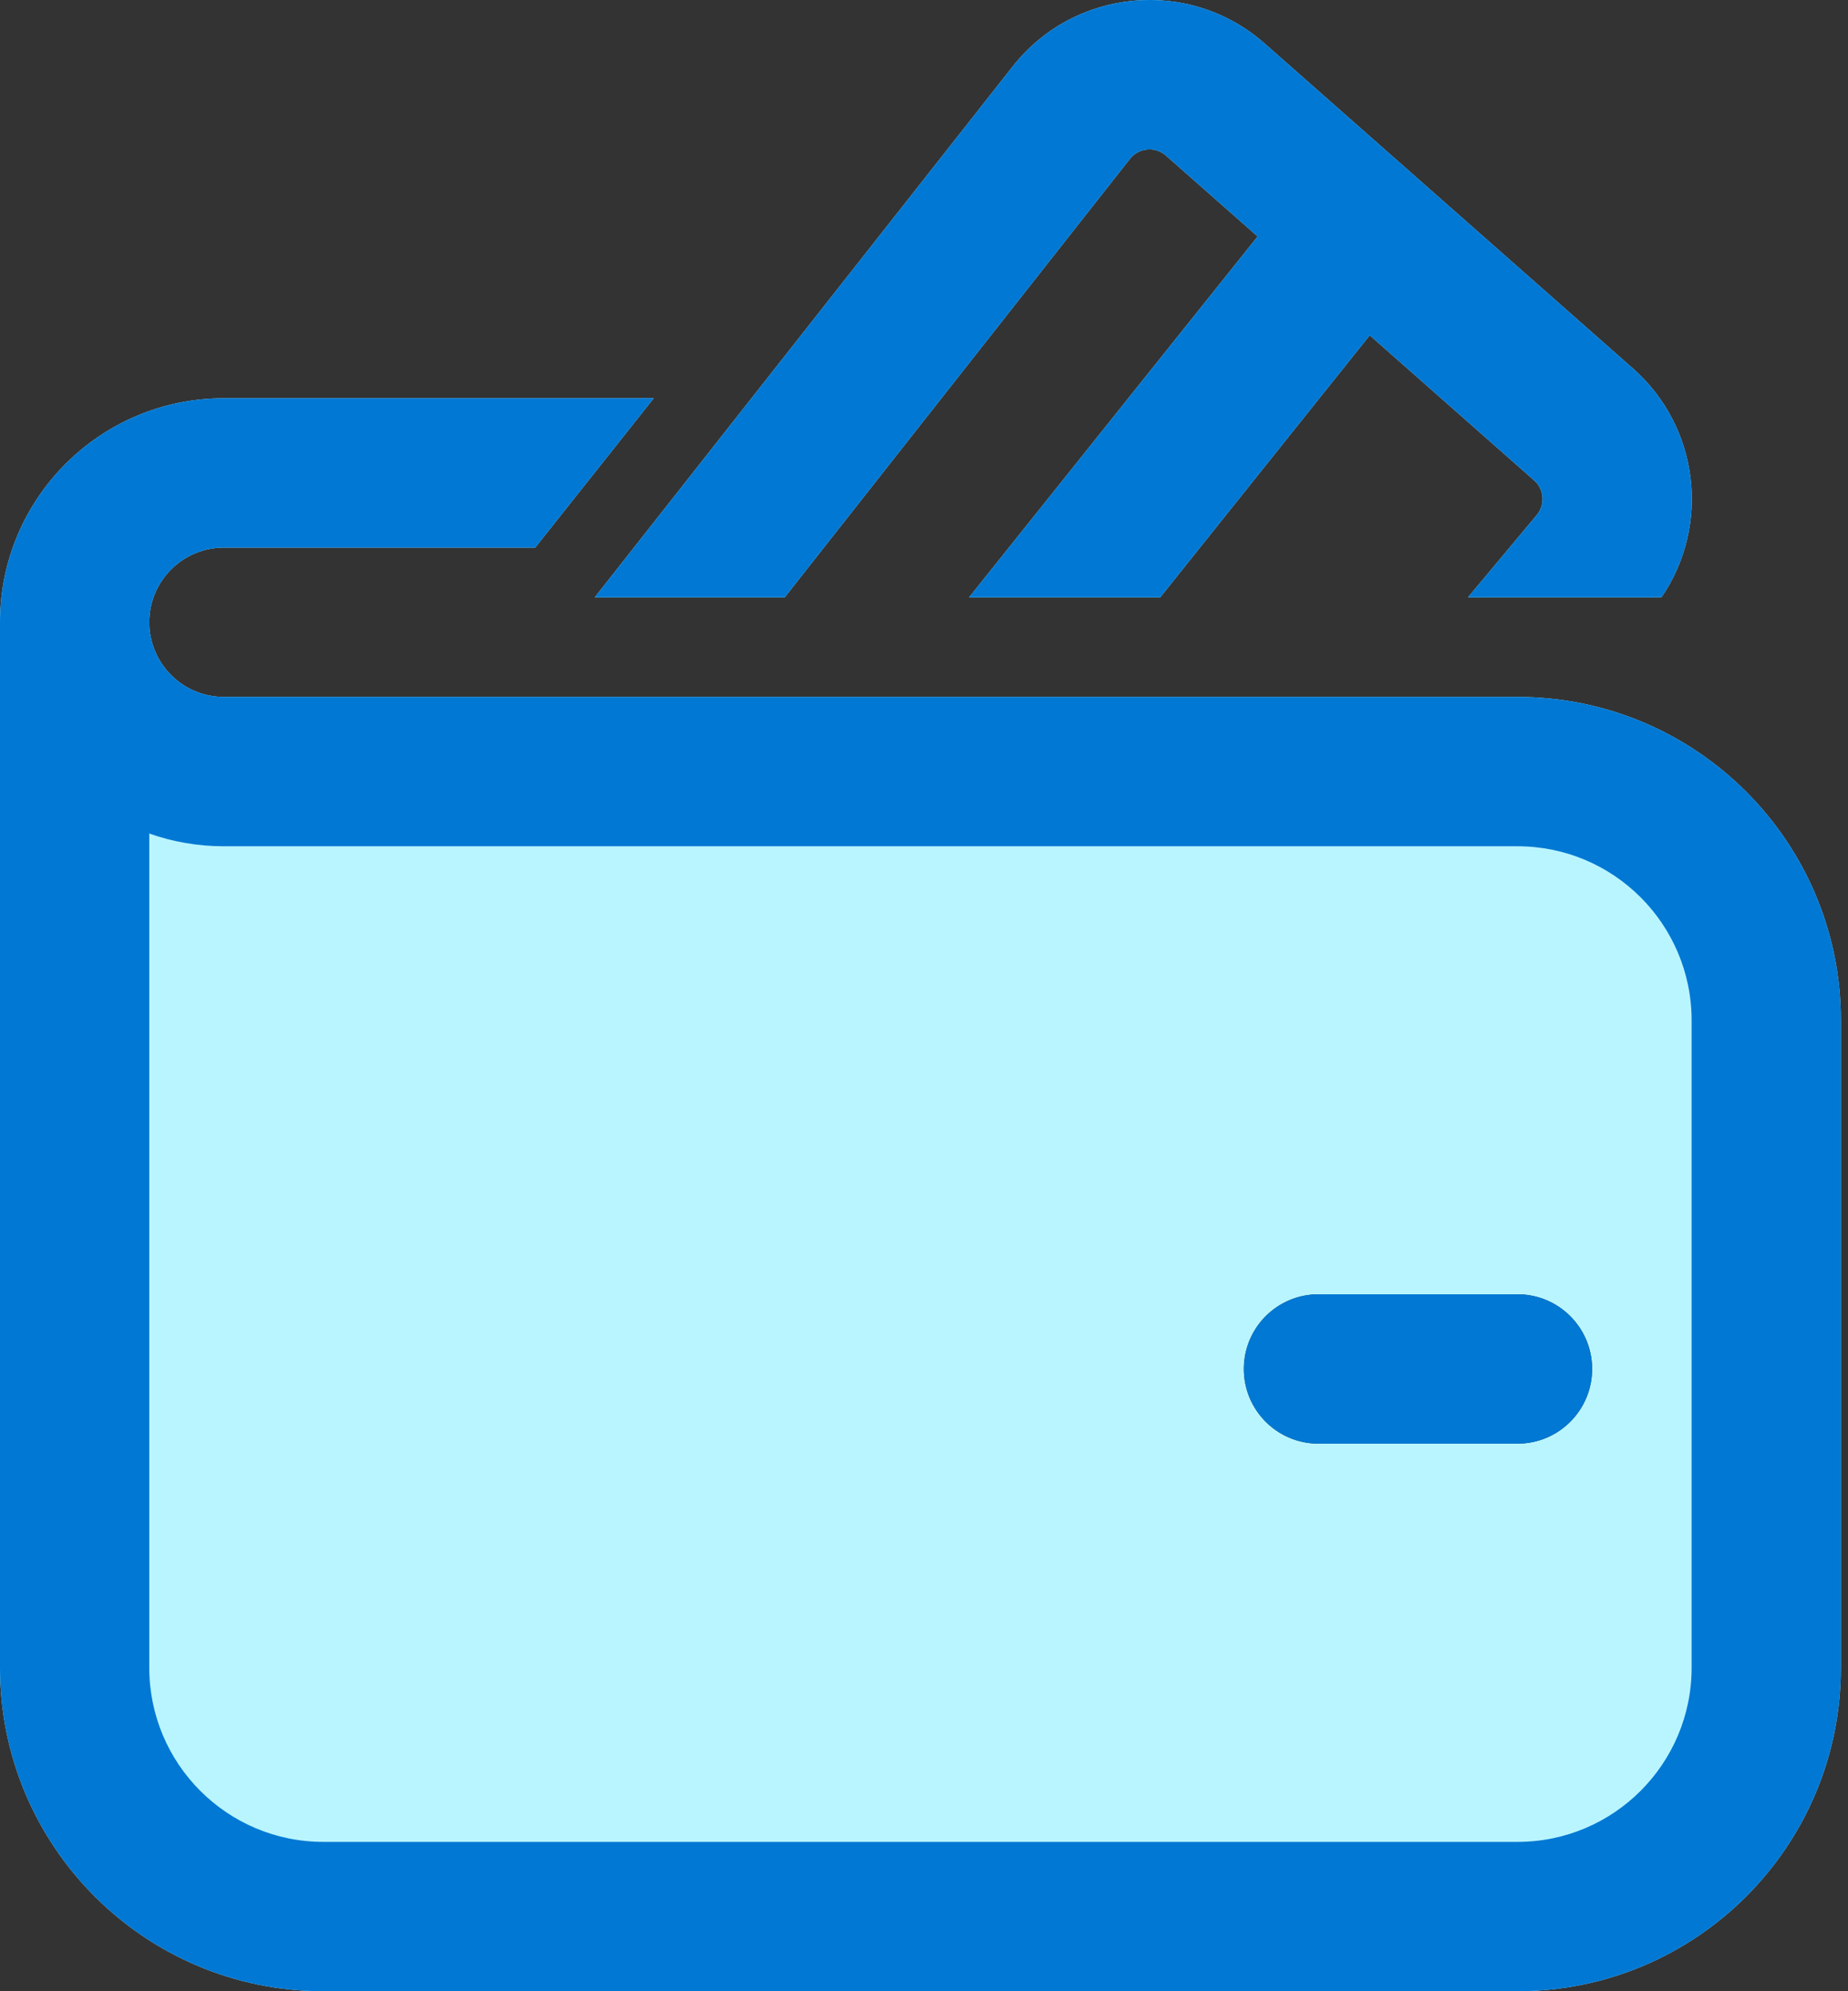
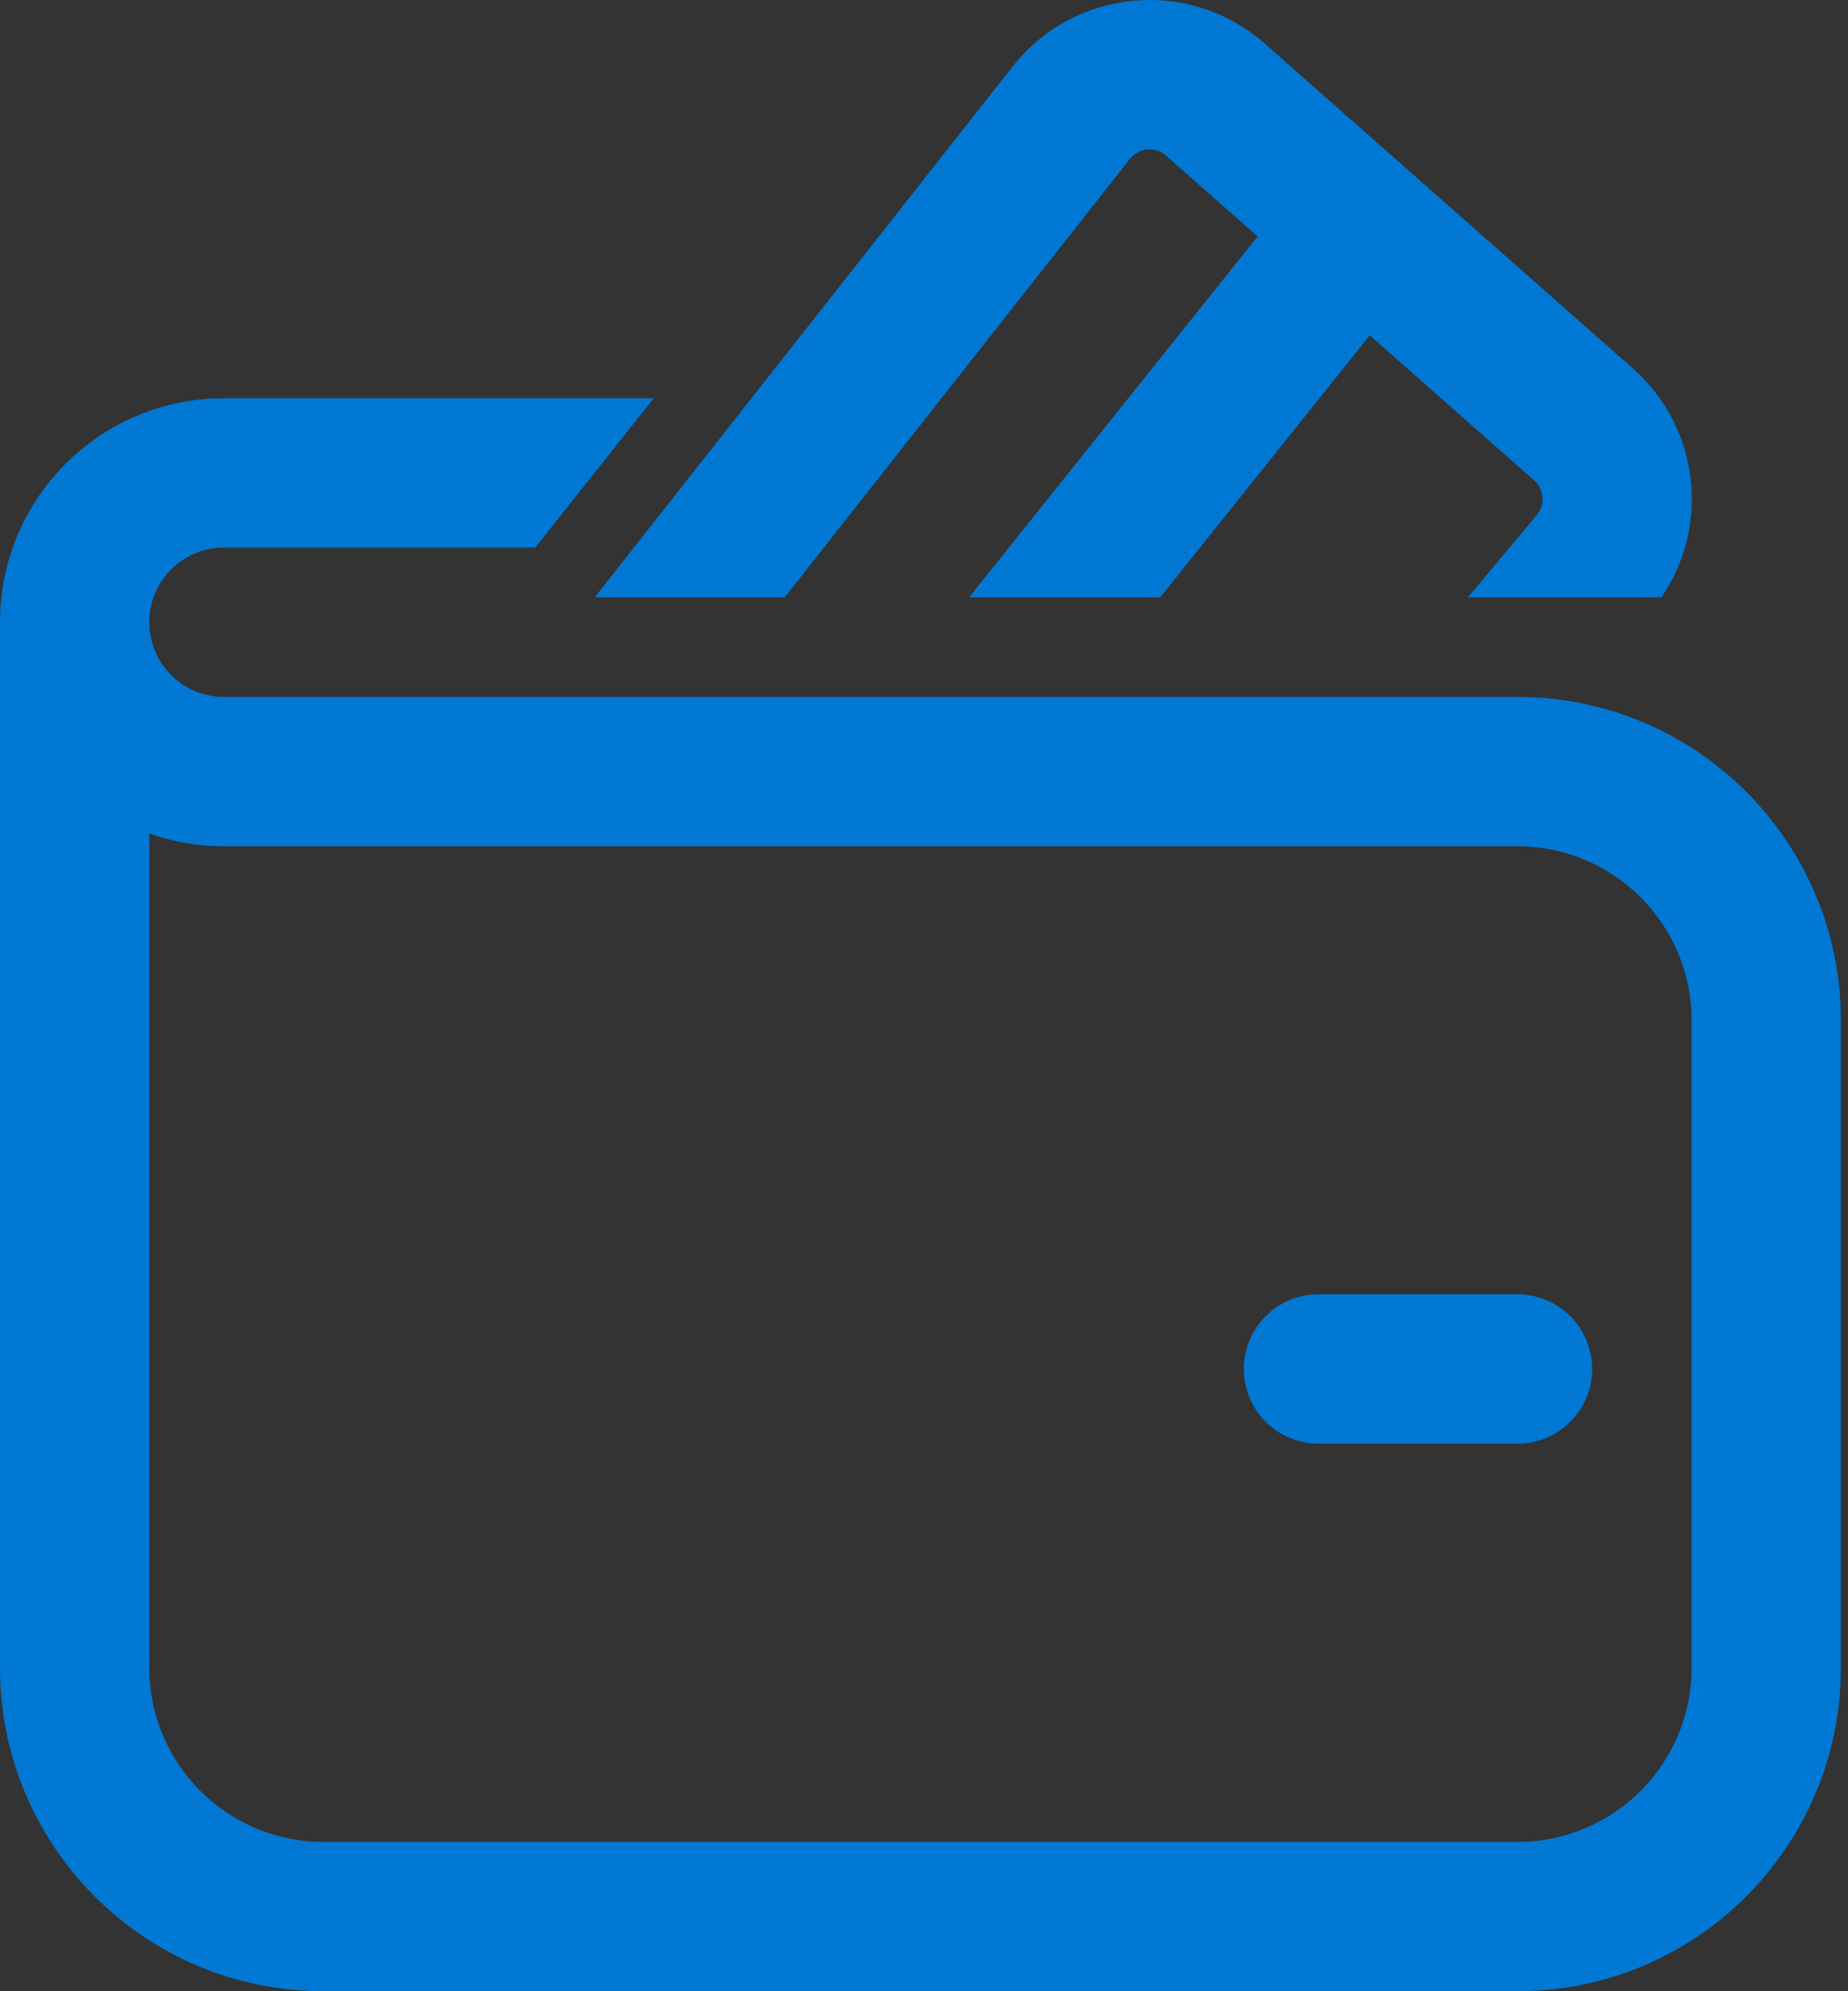
<svg xmlns="http://www.w3.org/2000/svg" width="26" height="28" viewBox="0 0 26 28" fill="none">
  <rect x="0" y="0" width="26" height="28" fill="#333333" stroke="none" />
-   <path d="M15.898 2.233C16.022 2.076 16.254 2.055 16.404 2.188L17.694 3.325L13.634 8.4H16.323L19.271 4.715L21.584 6.755C21.726 6.88 21.742 7.096 21.621 7.242L20.653 8.4H23.375C24.067 7.391 23.909 6.005 22.973 5.18L17.793 0.612C16.738 -0.318 15.119 -0.171 14.248 0.934L8.367 8.4H11.04L15.898 2.233ZM3.15 7.7C2.57 7.7 2.1 8.17 2.1 8.75C2.1 9.33 2.57 9.8 3.15 9.8H21.35C23.863 9.8 25.9 11.837 25.9 14.35V23.45C25.9 25.963 23.863 28 21.35 28H4.55C2.037 28 0 25.963 0 23.45V8.75C0 7.01 1.41 5.6 3.15 5.6H9.198L7.53 7.7H3.15ZM17.5 19.25C17.5 19.83 17.97 20.3 18.55 20.3H21.35C21.93 20.3 22.4 19.83 22.4 19.25C22.4 18.67 21.93 18.2 21.35 18.2H18.55C17.97 18.2 17.5 18.67 17.5 19.25Z" fill="#B9F5FF" />
  <path d="M15.898 2.233C16.022 2.076 16.254 2.055 16.404 2.188L17.694 3.325L13.634 8.4H16.323L19.271 4.715L21.584 6.755C21.726 6.88 21.742 7.096 21.621 7.242L20.653 8.4H23.375C24.067 7.391 23.909 6.005 22.973 5.18L17.793 0.612C16.738 -0.318 15.119 -0.171 14.248 0.934L8.367 8.4H11.04L15.898 2.233ZM18.55 18.2C17.97 18.2 17.5 18.67 17.5 19.25C17.5 19.83 17.97 20.3 18.55 20.3H21.35C21.93 20.3 22.4 19.83 22.4 19.25C22.4 18.67 21.93 18.2 21.35 18.2H18.55ZM2.1 8.75C2.1 8.17 2.57 7.7 3.15 7.7H7.53L9.198 5.6H3.15C1.41 5.6 0 7.01 0 8.75V23.45C0 25.963 2.037 28 4.55 28H21.35C23.863 28 25.9 25.963 25.9 23.45V14.35C25.9 11.837 23.863 9.8 21.35 9.8H3.15C2.57 9.8 2.1 9.33 2.1 8.75ZM2.1 23.45V11.721C2.428 11.837 2.782 11.9 3.15 11.9H21.35C22.703 11.9 23.8 12.997 23.8 14.35V23.45C23.8 24.803 22.703 25.9 21.35 25.9H4.55C3.197 25.9 2.1 24.803 2.1 23.45Z" fill="#0078D4" />
</svg>